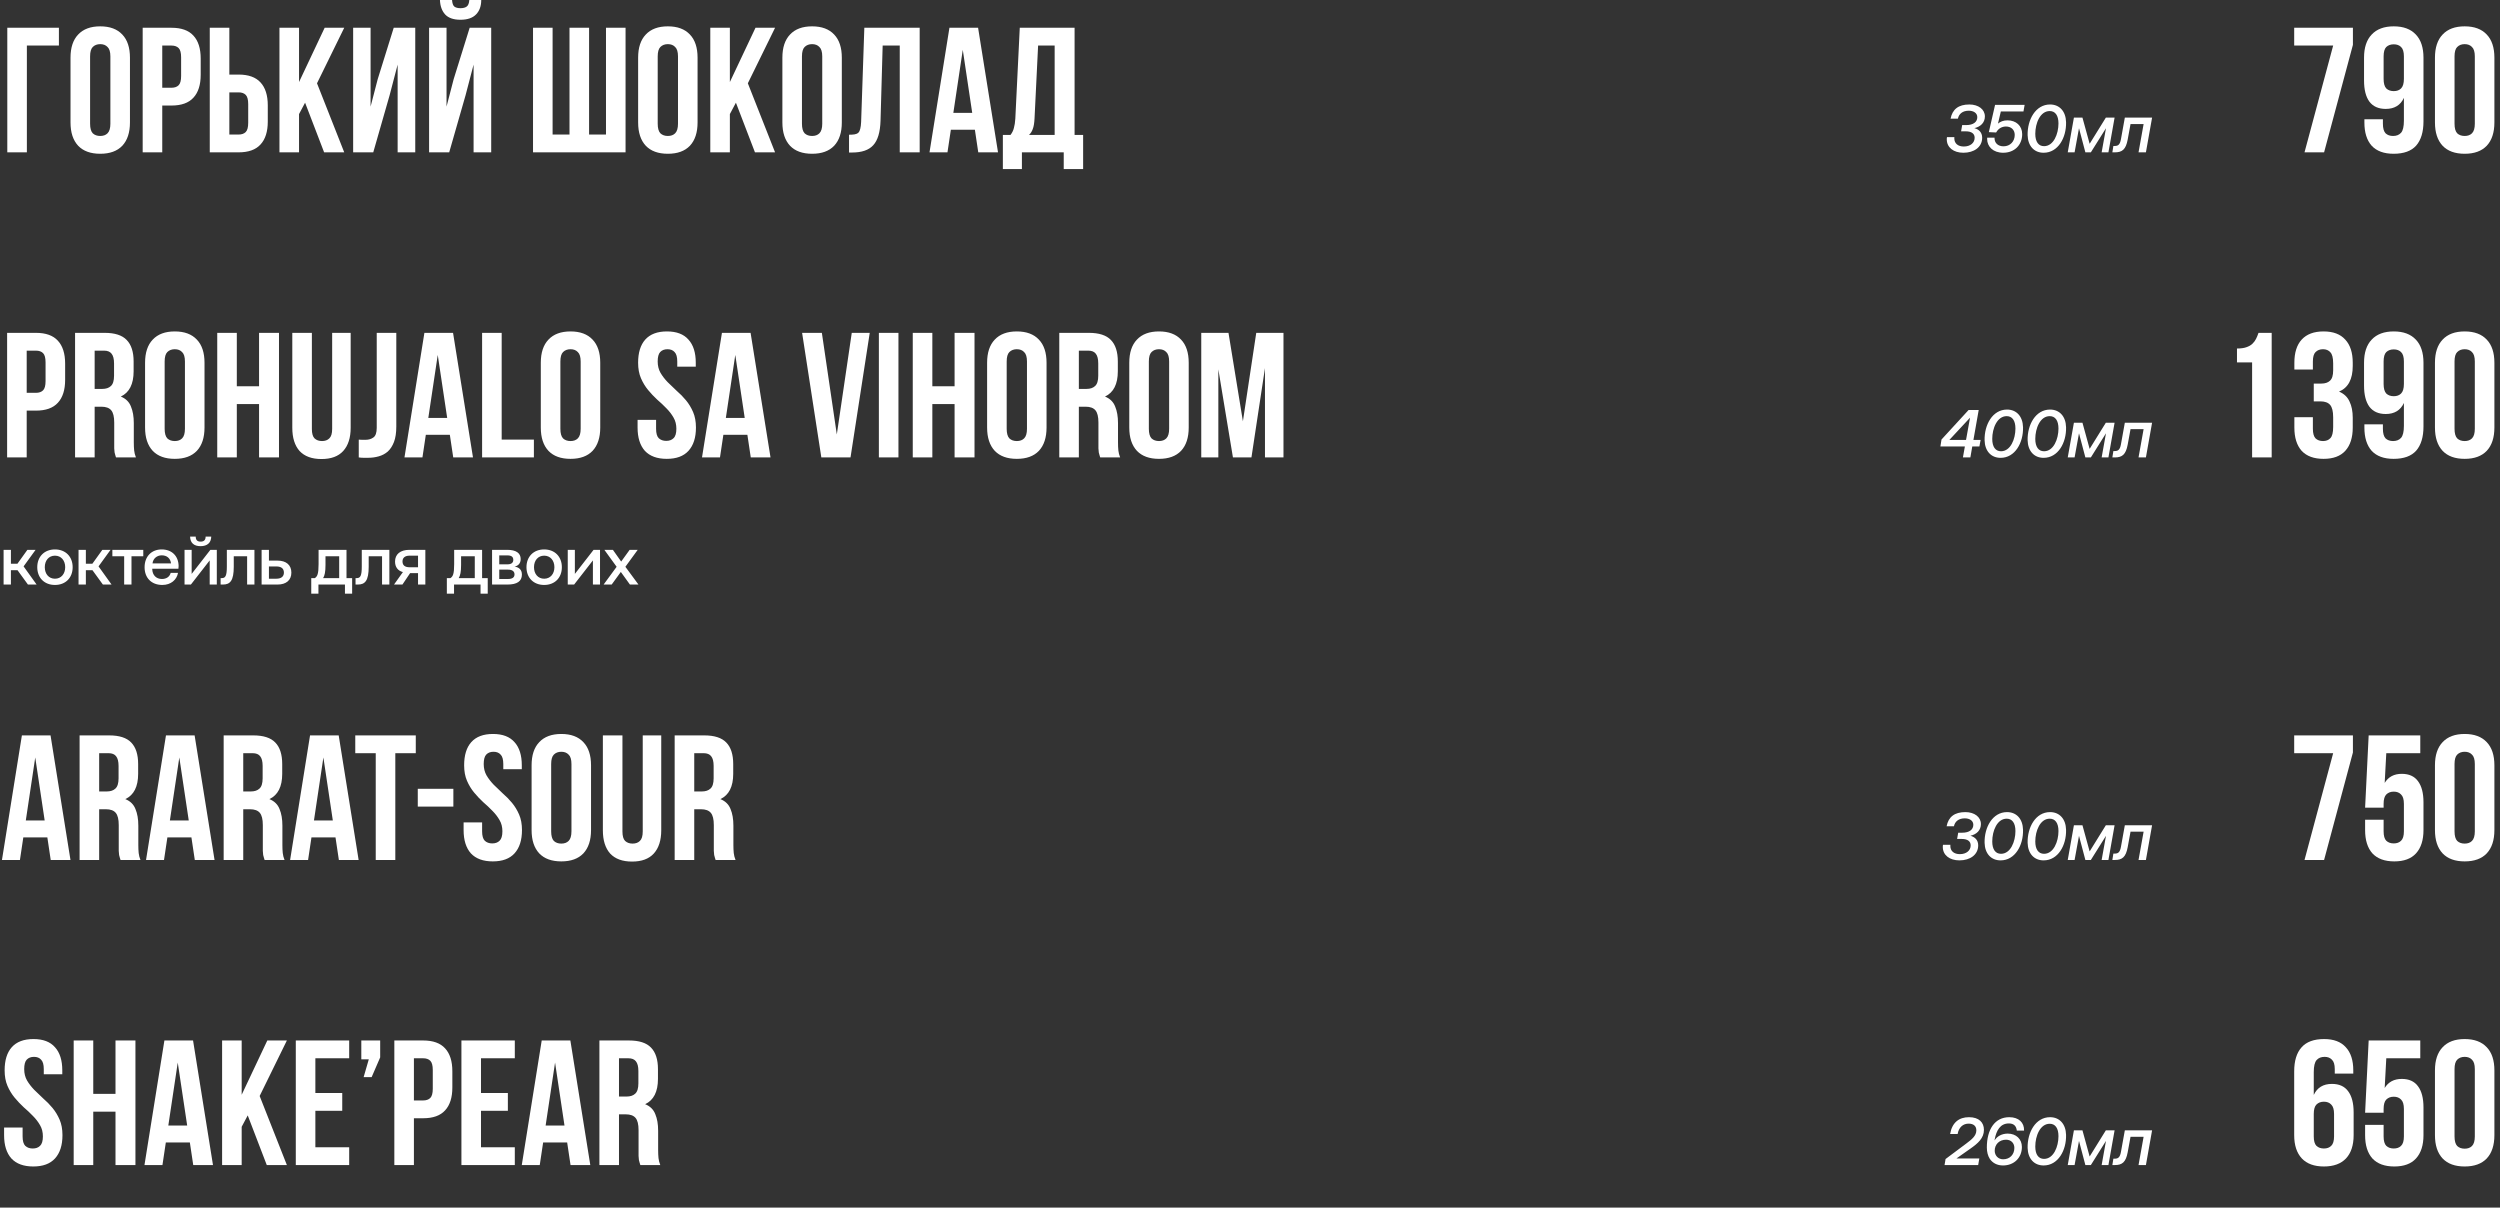
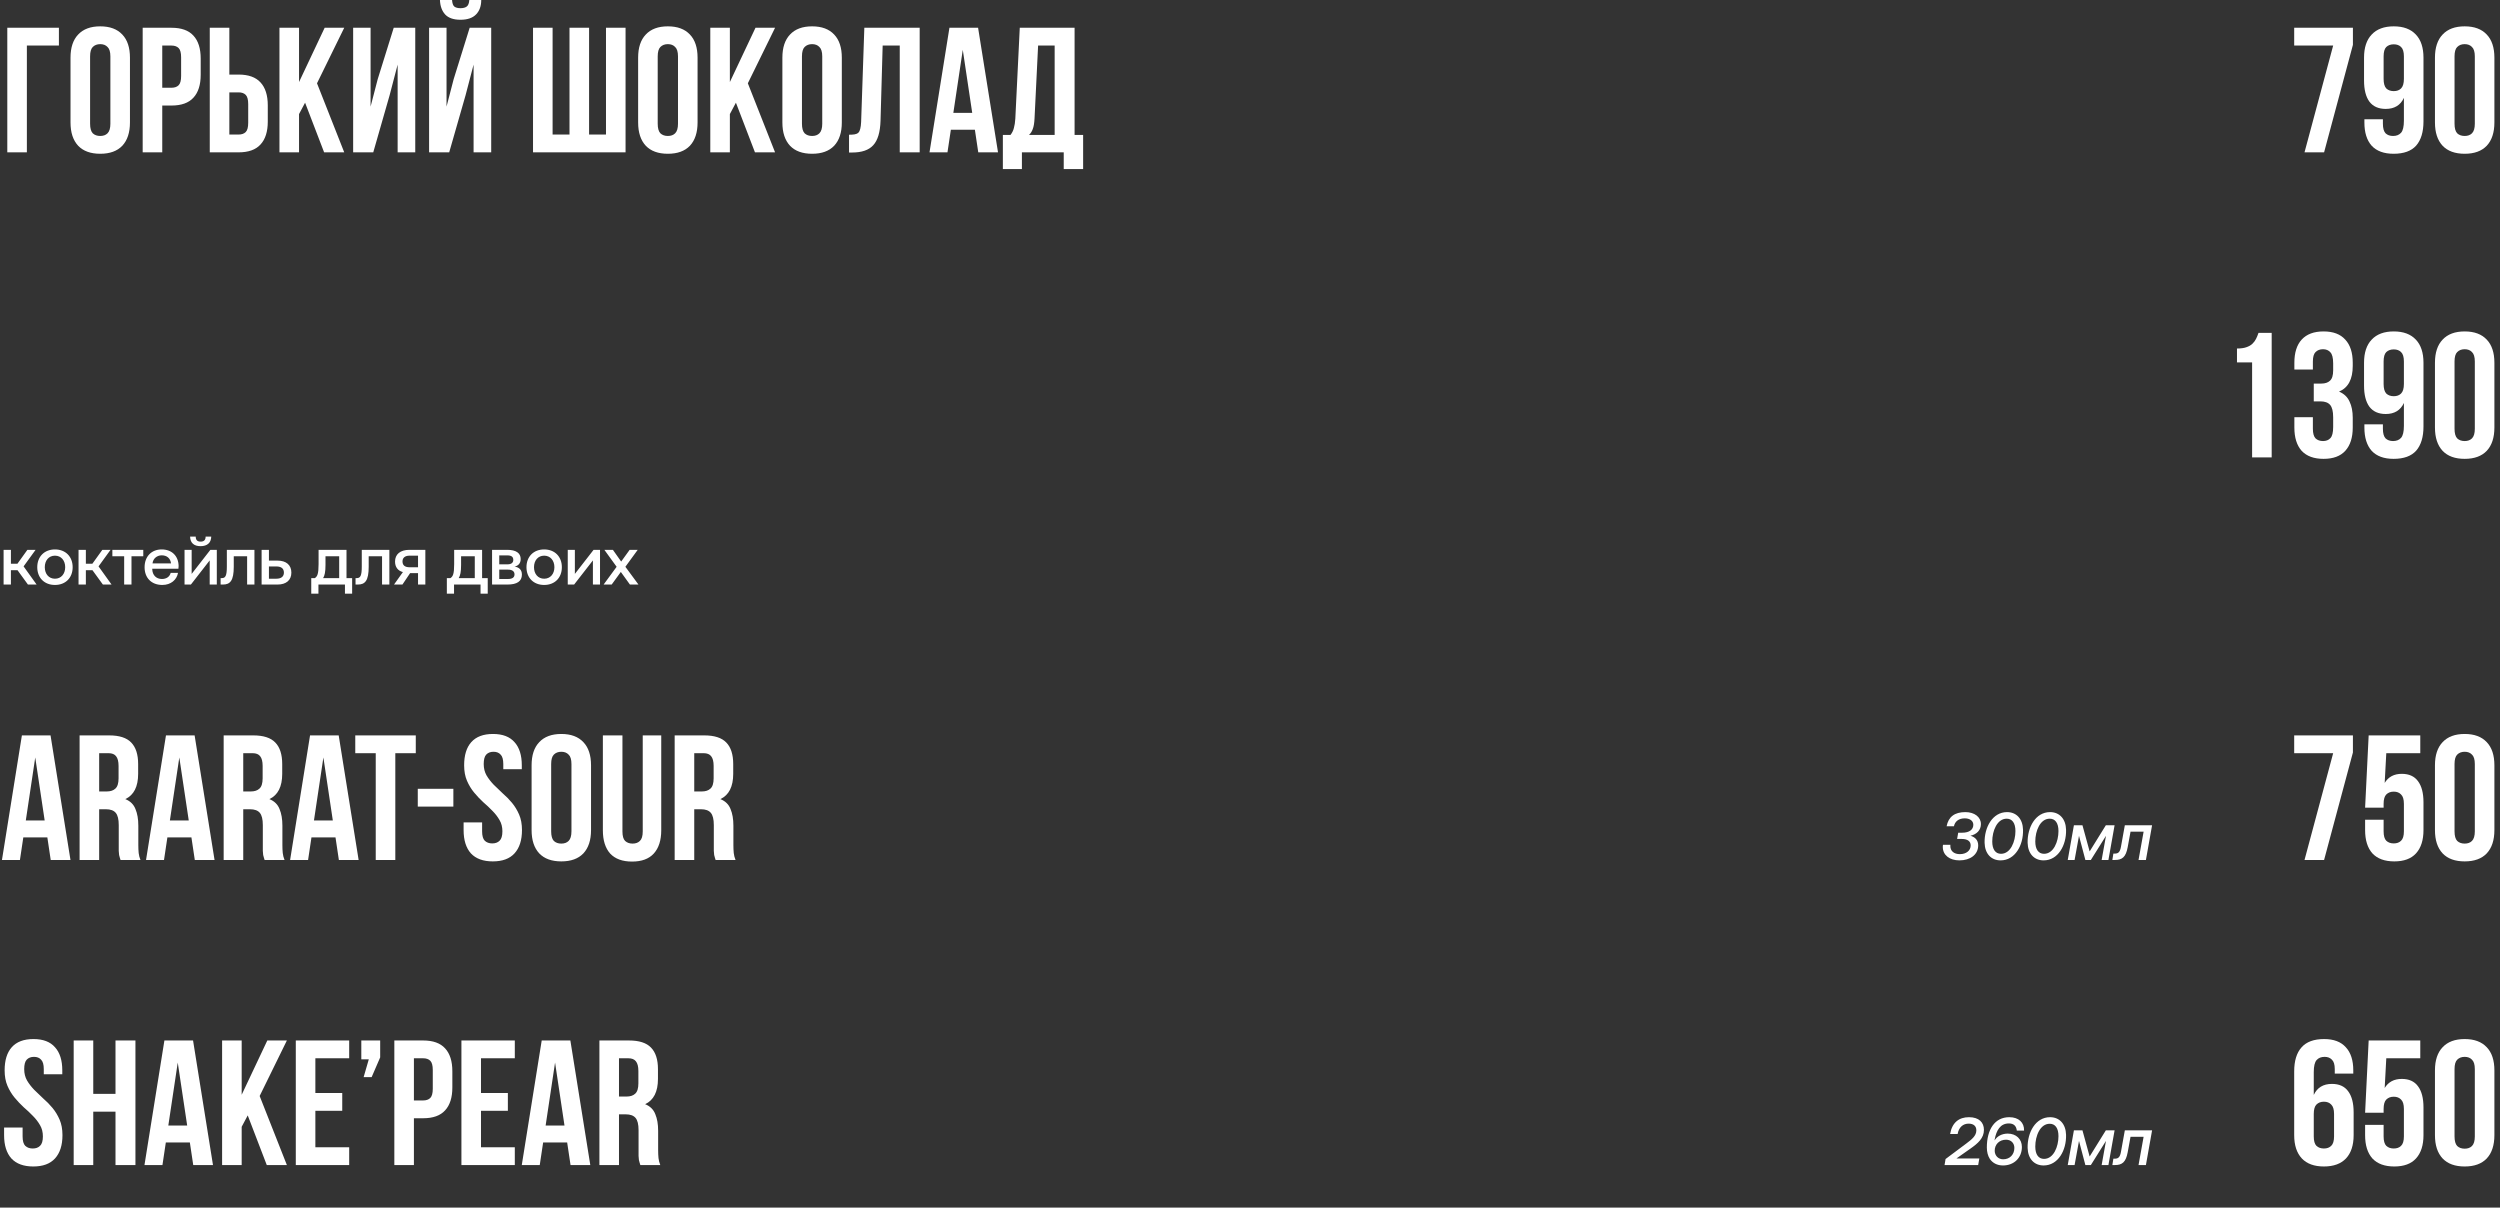
<svg xmlns="http://www.w3.org/2000/svg" width="590" height="285" viewBox="0 0 590 285" fill="none">
  <rect x="0" y="0" width="590" height="285" fill="#333333" stroke="none" />
-   <path d="M8.484 78.553C10.808 78.553 12.53 79.169 13.65 80.401C14.798 81.633 15.372 83.439 15.372 85.819V89.641C15.372 92.021 14.798 93.827 13.65 95.059C12.53 96.291 10.808 96.907 8.484 96.907H6.3V107.953H1.68V78.553H8.484ZM6.3 82.753V92.707H8.484C9.212 92.707 9.772 92.511 10.164 92.119C10.556 91.727 10.752 90.999 10.752 89.935V85.525C10.752 84.461 10.556 83.733 10.164 83.341C9.772 82.949 9.212 82.753 8.484 82.753H6.3ZM27.377 107.953C27.321 107.757 27.265 107.575 27.209 107.407C27.153 107.239 27.097 107.029 27.041 106.777C27.013 106.525 26.985 106.203 26.957 105.811C26.957 105.419 26.957 104.929 26.957 104.341V99.721C26.957 98.349 26.719 97.383 26.243 96.823C25.767 96.263 24.997 95.983 23.933 95.983H22.337V107.953H17.717V78.553H24.689C27.097 78.553 28.833 79.113 29.897 80.233C30.989 81.353 31.535 83.047 31.535 85.315V87.625C31.535 90.649 30.527 92.637 28.511 93.589C29.687 94.065 30.485 94.849 30.905 95.941C31.353 97.005 31.577 98.307 31.577 99.847V104.383C31.577 105.111 31.605 105.755 31.661 106.315C31.717 106.847 31.857 107.393 32.081 107.953H27.377ZM22.337 82.753V91.783H24.143C25.011 91.783 25.683 91.559 26.159 91.111C26.663 90.663 26.915 89.851 26.915 88.675V85.777C26.915 84.713 26.719 83.943 26.327 83.467C25.963 82.991 25.375 82.753 24.563 82.753H22.337ZM38.858 101.191C38.858 102.255 39.068 103.011 39.487 103.459C39.935 103.879 40.523 104.089 41.252 104.089C41.98 104.089 42.553 103.879 42.974 103.459C43.422 103.011 43.645 102.255 43.645 101.191V85.315C43.645 84.251 43.422 83.509 42.974 83.089C42.553 82.641 41.98 82.417 41.252 82.417C40.523 82.417 39.935 82.641 39.487 83.089C39.068 83.509 38.858 84.251 38.858 85.315V101.191ZM34.237 85.609C34.237 83.229 34.84 81.409 36.044 80.149C37.248 78.861 38.983 78.217 41.252 78.217C43.52 78.217 45.255 78.861 46.459 80.149C47.663 81.409 48.266 83.229 48.266 85.609V100.897C48.266 103.277 47.663 105.111 46.459 106.399C45.255 107.659 43.52 108.289 41.252 108.289C38.983 108.289 37.248 107.659 36.044 106.399C34.84 105.111 34.237 103.277 34.237 100.897V85.609ZM55.888 107.953H51.268V78.553H55.888V91.153H61.138V78.553H65.842V107.953H61.138V95.353H55.888V107.953ZM73.602 78.553V101.233C73.602 102.297 73.812 103.039 74.232 103.459C74.68 103.879 75.268 104.089 75.996 104.089C76.724 104.089 77.298 103.879 77.718 103.459C78.166 103.039 78.39 102.297 78.39 101.233V78.553H82.758V100.939C82.758 103.319 82.17 105.153 80.994 106.441C79.846 107.701 78.138 108.331 75.87 108.331C73.602 108.331 71.88 107.701 70.704 106.441C69.556 105.153 68.982 103.319 68.982 100.939V78.553H73.602ZM84.666 103.753C84.918 103.781 85.184 103.795 85.464 103.795C85.744 103.795 86.01 103.795 86.262 103.795C86.99 103.795 87.606 103.613 88.11 103.249C88.642 102.885 88.908 102.129 88.908 100.981V78.553H93.528V100.645C93.528 102.129 93.346 103.347 92.982 104.299C92.618 105.251 92.128 106.007 91.512 106.567C90.896 107.099 90.182 107.477 89.37 107.701C88.586 107.925 87.76 108.037 86.892 108.037C86.472 108.037 86.094 108.037 85.758 108.037C85.422 108.037 85.058 108.009 84.666 107.953V103.753ZM111.624 107.953H106.962L106.164 102.619H100.494L99.696 107.953H95.454L100.158 78.553H106.92L111.624 107.953ZM101.082 98.629H105.534L103.308 83.761L101.082 98.629ZM113.776 78.553H118.396V103.753H125.998V107.953H113.776V78.553ZM132.25 101.191C132.25 102.255 132.46 103.011 132.88 103.459C133.328 103.879 133.916 104.089 134.644 104.089C135.372 104.089 135.946 103.879 136.366 103.459C136.814 103.011 137.038 102.255 137.038 101.191V85.315C137.038 84.251 136.814 83.509 136.366 83.089C135.946 82.641 135.372 82.417 134.644 82.417C133.916 82.417 133.328 82.641 132.88 83.089C132.46 83.509 132.25 84.251 132.25 85.315V101.191ZM127.63 85.609C127.63 83.229 128.232 81.409 129.436 80.149C130.64 78.861 132.376 78.217 134.644 78.217C136.912 78.217 138.648 78.861 139.852 80.149C141.056 81.409 141.658 83.229 141.658 85.609V100.897C141.658 103.277 141.056 105.111 139.852 106.399C138.648 107.659 136.912 108.289 134.644 108.289C132.376 108.289 130.64 107.659 129.436 106.399C128.232 105.111 127.63 103.277 127.63 100.897V85.609ZM150.594 85.609C150.594 83.229 151.154 81.409 152.274 80.149C153.422 78.861 155.13 78.217 157.398 78.217C159.666 78.217 161.36 78.861 162.48 80.149C163.628 81.409 164.202 83.229 164.202 85.609V86.533H159.834V85.315C159.834 84.251 159.624 83.509 159.204 83.089C158.812 82.641 158.252 82.417 157.524 82.417C156.796 82.417 156.222 82.641 155.802 83.089C155.41 83.509 155.214 84.251 155.214 85.315C155.214 86.323 155.438 87.219 155.886 88.003C156.334 88.759 156.894 89.487 157.566 90.187C158.238 90.859 158.952 91.545 159.708 92.245C160.492 92.917 161.22 93.659 161.892 94.471C162.564 95.283 163.124 96.207 163.572 97.243C164.02 98.279 164.244 99.497 164.244 100.897C164.244 103.277 163.656 105.111 162.48 106.399C161.332 107.659 159.624 108.289 157.356 108.289C155.088 108.289 153.366 107.659 152.19 106.399C151.042 105.111 150.468 103.277 150.468 100.897V99.091H154.836V101.191C154.836 102.255 155.046 102.997 155.466 103.417C155.914 103.837 156.502 104.047 157.23 104.047C157.958 104.047 158.532 103.837 158.952 103.417C159.4 102.997 159.624 102.255 159.624 101.191C159.624 100.183 159.4 99.301 158.952 98.545C158.504 97.761 157.944 97.033 157.272 96.361C156.6 95.661 155.872 94.975 155.088 94.303C154.332 93.603 153.618 92.847 152.946 92.035C152.274 91.223 151.714 90.299 151.266 89.263C150.818 88.227 150.594 87.009 150.594 85.609ZM181.843 107.953H177.181L176.383 102.619H170.713L169.915 107.953H165.673L170.377 78.553H177.139L181.843 107.953ZM171.301 98.629H175.753L173.527 83.761L171.301 98.629ZM197.488 102.535L201.016 78.553H205.258L200.722 107.953H193.834L189.298 78.553H193.96L197.488 102.535ZM207.414 78.553H212.034V107.953H207.414V78.553ZM220.032 107.953H215.412V78.553H220.032V91.153H225.282V78.553H229.986V107.953H225.282V95.353H220.032V107.953ZM237.578 101.191C237.578 102.255 237.788 103.011 238.208 103.459C238.656 103.879 239.244 104.089 239.972 104.089C240.7 104.089 241.274 103.879 241.694 103.459C242.142 103.011 242.366 102.255 242.366 101.191V85.315C242.366 84.251 242.142 83.509 241.694 83.089C241.274 82.641 240.7 82.417 239.972 82.417C239.244 82.417 238.656 82.641 238.208 83.089C237.788 83.509 237.578 84.251 237.578 85.315V101.191ZM232.958 85.609C232.958 83.229 233.56 81.409 234.764 80.149C235.968 78.861 237.704 78.217 239.972 78.217C242.24 78.217 243.976 78.861 245.18 80.149C246.384 81.409 246.986 83.229 246.986 85.609V100.897C246.986 103.277 246.384 105.111 245.18 106.399C243.976 107.659 242.24 108.289 239.972 108.289C237.704 108.289 235.968 107.659 234.764 106.399C233.56 105.111 232.958 103.277 232.958 100.897V85.609ZM259.649 107.953C259.593 107.757 259.537 107.575 259.481 107.407C259.425 107.239 259.369 107.029 259.313 106.777C259.285 106.525 259.257 106.203 259.229 105.811C259.229 105.419 259.229 104.929 259.229 104.341V99.721C259.229 98.349 258.991 97.383 258.515 96.823C258.039 96.263 257.269 95.983 256.205 95.983H254.609V107.953H249.989V78.553H256.961C259.369 78.553 261.105 79.113 262.169 80.233C263.261 81.353 263.807 83.047 263.807 85.315V87.625C263.807 90.649 262.799 92.637 260.783 93.589C261.959 94.065 262.757 94.849 263.177 95.941C263.625 97.005 263.849 98.307 263.849 99.847V104.383C263.849 105.111 263.877 105.755 263.933 106.315C263.989 106.847 264.129 107.393 264.353 107.953H259.649ZM254.609 82.753V91.783H256.415C257.283 91.783 257.955 91.559 258.431 91.111C258.935 90.663 259.187 89.851 259.187 88.675V85.777C259.187 84.713 258.991 83.943 258.599 83.467C258.235 82.991 257.647 82.753 256.835 82.753H254.609ZM271.129 101.191C271.129 102.255 271.339 103.011 271.759 103.459C272.207 103.879 272.795 104.089 273.523 104.089C274.251 104.089 274.825 103.879 275.245 103.459C275.693 103.011 275.917 102.255 275.917 101.191V85.315C275.917 84.251 275.693 83.509 275.245 83.089C274.825 82.641 274.251 82.417 273.523 82.417C272.795 82.417 272.207 82.641 271.759 83.089C271.339 83.509 271.129 84.251 271.129 85.315V101.191ZM266.509 85.609C266.509 83.229 267.111 81.409 268.315 80.149C269.519 78.861 271.255 78.217 273.523 78.217C275.791 78.217 277.527 78.861 278.731 80.149C279.935 81.409 280.537 83.229 280.537 85.609V100.897C280.537 103.277 279.935 105.111 278.731 106.399C277.527 107.659 275.791 108.289 273.523 108.289C271.255 108.289 269.519 107.659 268.315 106.399C267.111 105.111 266.509 103.277 266.509 100.897V85.609ZM293.325 99.427L296.475 78.553H302.901V107.953H298.533V86.869L295.341 107.953H290.973L287.529 87.163V107.953H283.497V78.553H289.923L293.325 99.427Z" fill="white" />
  <path d="M527.927 82.249C528.823 82.249 529.551 82.151 530.111 81.955C530.699 81.759 531.175 81.493 531.539 81.157C531.903 80.821 532.197 80.429 532.421 79.981C532.645 79.533 532.841 79.057 533.009 78.553H536.117V107.953H531.497V85.525H527.927V82.249ZM550.627 85.777C550.627 84.461 550.403 83.579 549.955 83.131C549.535 82.655 548.961 82.417 548.233 82.417C547.505 82.417 546.917 82.641 546.469 83.089C546.049 83.509 545.839 84.251 545.839 85.315V87.205H541.471V85.609C541.471 83.229 542.045 81.409 543.193 80.149C544.369 78.861 546.091 78.217 548.359 78.217C550.627 78.217 552.335 78.861 553.483 80.149C554.659 81.409 555.247 83.229 555.247 85.609V86.365C555.247 89.501 554.169 91.517 552.013 92.413C553.189 92.917 554.015 93.701 554.491 94.765C554.995 95.801 555.247 97.075 555.247 98.587V100.897C555.247 103.277 554.659 105.111 553.483 106.399C552.335 107.659 550.627 108.289 548.359 108.289C546.091 108.289 544.369 107.659 543.193 106.399C542.045 105.111 541.471 103.277 541.471 100.897V98.461H545.839V101.191C545.839 102.255 546.049 103.011 546.469 103.459C546.917 103.879 547.505 104.089 548.233 104.089C548.961 104.089 549.535 103.865 549.955 103.417C550.403 102.969 550.627 102.087 550.627 100.771V98.461C550.627 97.089 550.389 96.123 549.913 95.563C549.437 95.003 548.667 94.723 547.603 94.723H546.049V90.523H547.855C548.723 90.523 549.395 90.299 549.871 89.851C550.375 89.403 550.627 88.591 550.627 87.415V85.777ZM571.941 100.645C571.941 103.137 571.367 105.041 570.219 106.357C569.071 107.645 567.293 108.289 564.885 108.289C562.617 108.289 560.895 107.659 559.719 106.399C558.571 105.111 557.997 103.277 557.997 100.897V100.141H562.365V101.191C562.365 102.255 562.575 103.011 562.995 103.459C563.443 103.879 564.031 104.089 564.759 104.089C565.571 104.089 566.201 103.837 566.649 103.333C567.097 102.829 567.321 101.877 567.321 100.477V95.101C566.509 96.837 565.081 97.705 563.037 97.705C561.329 97.705 560.041 97.131 559.173 95.983C558.333 94.835 557.913 93.169 557.913 90.985V85.609C557.913 83.229 558.515 81.409 559.719 80.149C560.923 78.861 562.659 78.217 564.927 78.217C567.195 78.217 568.931 78.861 570.135 80.149C571.339 81.409 571.941 83.229 571.941 85.609V100.645ZM564.927 93.505C565.655 93.505 566.229 93.295 566.649 92.875C567.097 92.427 567.321 91.671 567.321 90.607V85.315C567.321 84.251 567.097 83.509 566.649 83.089C566.229 82.669 565.655 82.459 564.927 82.459C564.199 82.459 563.611 82.669 563.163 83.089C562.743 83.509 562.533 84.251 562.533 85.315V90.607C562.533 91.671 562.743 92.427 563.163 92.875C563.611 93.295 564.199 93.505 564.927 93.505ZM579.27 101.191C579.27 102.255 579.48 103.011 579.9 103.459C580.348 103.879 580.936 104.089 581.664 104.089C582.392 104.089 582.966 103.879 583.386 103.459C583.834 103.011 584.058 102.255 584.058 101.191V85.315C584.058 84.251 583.834 83.509 583.386 83.089C582.966 82.641 582.392 82.417 581.664 82.417C580.936 82.417 580.348 82.641 579.9 83.089C579.48 83.509 579.27 84.251 579.27 85.315V101.191ZM574.65 85.609C574.65 83.229 575.252 81.409 576.456 80.149C577.66 78.861 579.396 78.217 581.664 78.217C583.932 78.217 585.668 78.861 586.872 80.149C588.076 81.409 588.678 83.229 588.678 85.609V100.897C588.678 103.277 588.076 105.111 586.872 106.399C585.668 107.659 583.932 108.289 581.664 108.289C579.396 108.289 577.66 107.659 576.456 106.399C575.252 105.111 574.65 103.277 574.65 100.897V85.609Z" fill="white" />
-   <path d="M457.936 105.361L458.192 103.729L464.592 96.753H466.976L465.728 103.825H467.424L467.136 105.361H465.456L465.008 107.953H463.248L463.712 105.361H457.936ZM464.928 98.577L460.048 103.825H463.984L464.928 98.577ZM472.139 108.049C469.899 108.049 468.427 106.449 468.363 103.905C468.283 100.257 470.235 96.657 473.659 96.657C475.899 96.657 477.371 98.273 477.435 100.817C477.531 104.497 475.547 108.049 472.139 108.049ZM472.235 106.497C474.491 106.497 475.642 103.617 475.642 101.137C475.642 99.233 474.875 98.209 473.579 98.209C471.323 98.209 470.171 101.073 470.171 103.585C470.171 105.473 470.939 106.497 472.235 106.497ZM482.295 108.049C480.055 108.049 478.583 106.449 478.519 103.905C478.439 100.257 480.391 96.657 483.815 96.657C486.055 96.657 487.527 98.273 487.591 100.817C487.687 104.497 485.703 108.049 482.295 108.049ZM482.391 106.497C484.647 106.497 485.799 103.617 485.799 101.137C485.799 99.233 485.031 98.209 483.735 98.209C481.479 98.209 480.327 101.073 480.327 103.585C480.327 105.473 481.095 106.497 482.391 106.497ZM489.603 107.953H487.987L489.443 99.761H491.459L493.155 105.937L496.979 99.761H499.043L497.587 107.953H495.987L497.011 102.257L493.443 107.953H492.147L490.643 102.257L489.603 107.953ZM499.108 107.953H498.516L498.756 106.449H499.06C499.86 106.449 500.308 106.177 500.548 104.833L501.46 99.761H507.892L506.436 107.953H504.692L505.892 101.281H502.804L502.132 104.945C501.7 107.281 500.836 107.953 499.108 107.953Z" fill="white" />
  <path d="M2.576 137.953H0.848V129.761H2.576V133.041H4.112L6.464 129.761H8.4L5.568 133.665L8.64 137.953H6.592L4.128 134.561H2.576V137.953ZM12.97 138.049C10.474 138.049 8.794 136.369 8.794 133.857C8.794 131.361 10.474 129.665 12.97 129.665C15.466 129.665 17.146 131.361 17.146 133.857C17.146 136.369 15.466 138.049 12.97 138.049ZM12.97 136.577C14.426 136.577 15.386 135.441 15.386 133.857C15.386 132.273 14.426 131.137 12.97 131.137C11.514 131.137 10.57 132.273 10.57 133.857C10.57 135.441 11.514 136.577 12.97 136.577ZM20.264 137.953H18.535V129.761H20.264V133.041H21.799L24.151 129.761H26.087L23.256 133.665L26.328 137.953H24.279L21.816 134.561H20.264V137.953ZM31.031 137.953H29.303V131.281H26.519V129.761H33.815V131.281H31.031V137.953ZM38.314 138.049C35.738 138.049 34.122 136.385 34.122 133.873C34.122 131.345 35.738 129.665 38.154 129.665C40.522 129.665 42.106 131.169 42.154 133.569C42.154 133.777 42.138 134.001 42.106 134.225H35.93V134.337C35.978 135.729 36.858 136.641 38.218 136.641C39.274 136.641 40.042 136.113 40.282 135.201H42.01C41.722 136.817 40.346 138.049 38.314 138.049ZM35.994 132.961H40.362C40.218 131.745 39.37 131.057 38.17 131.057C37.066 131.057 36.122 131.793 35.994 132.961ZM47.327 128.897C45.759 128.897 44.895 128.113 44.863 126.641H46.191C46.191 127.377 46.511 127.825 47.343 127.825C48.191 127.825 48.527 127.377 48.527 126.641H49.855C49.823 128.113 48.895 128.897 47.327 128.897ZM45.055 137.953H43.551V129.761H45.231V135.441L49.647 129.761H51.167V137.953H49.487V132.257L45.055 137.953ZM52.624 137.953H52.064V136.433H52.352C53.2 136.433 53.536 135.905 53.536 133.697V129.761H60.048V137.953H58.32V131.281H55.168V133.761C55.168 137.009 54.336 137.953 52.624 137.953ZM65.499 137.953H61.739V129.761H63.467V132.305H65.499C67.563 132.305 68.763 133.361 68.763 135.137C68.763 136.897 67.563 137.953 65.499 137.953ZM63.467 133.681V136.577H65.211C66.379 136.577 67.003 136.049 67.003 135.137C67.003 134.177 66.379 133.681 65.211 133.681H63.467ZM81.776 129.761V136.433H83.104V140.113H81.408V137.953H75.152V140.113H73.456V136.433H74.304C74.88 136.049 75.184 135.489 75.184 133.137V129.761H81.776ZM76.256 136.433H80.048V131.281H76.816V133.329C76.816 134.961 76.624 135.841 76.256 136.433ZM84.467 137.953H83.907V136.433H84.195C85.043 136.433 85.379 135.905 85.379 133.697V129.761H91.891V137.953H90.163V131.281H87.011V133.761C87.011 137.009 86.179 137.953 84.467 137.953ZM96.622 129.761H100.382V137.953H98.654V135.265H96.782L94.974 137.953H92.99L95.086 135.009C93.886 134.705 93.23 133.809 93.23 132.529C93.23 130.817 94.446 129.761 96.622 129.761ZM96.654 133.873H98.654V131.137H96.654C95.582 131.137 94.99 131.633 94.99 132.497C94.99 133.425 95.582 133.873 96.654 133.873ZM113.776 129.761V136.433H115.104V140.113H113.408V137.953H107.152V140.113H105.456V136.433H106.304C106.88 136.049 107.184 135.489 107.184 133.137V129.761H113.776ZM108.256 136.433H112.048V131.281H108.816V133.329C108.816 134.961 108.624 135.841 108.256 136.433ZM119.761 137.953H116.129V129.761H119.697C121.825 129.761 122.881 130.545 122.881 131.937C122.881 133.025 122.209 133.553 121.441 133.713C122.481 133.873 123.169 134.449 123.169 135.601C123.169 137.185 122.017 137.953 119.761 137.953ZM117.825 131.073V133.185H119.745C120.705 133.185 121.137 132.785 121.137 132.129C121.137 131.425 120.705 131.073 119.745 131.073H117.825ZM117.825 134.433V136.641H119.905C120.881 136.641 121.425 136.289 121.425 135.553C121.425 134.833 120.881 134.433 119.905 134.433H117.825ZM128.423 138.049C125.927 138.049 124.247 136.369 124.247 133.857C124.247 131.361 125.927 129.665 128.423 129.665C130.919 129.665 132.599 131.361 132.599 133.857C132.599 136.369 130.919 138.049 128.423 138.049ZM128.423 136.577C129.879 136.577 130.839 135.441 130.839 133.857C130.839 132.273 129.879 131.137 128.423 131.137C126.967 131.137 126.023 132.273 126.023 133.857C126.023 135.441 126.967 136.577 128.423 136.577ZM135.493 137.953H133.989V129.761H135.669V135.441L140.085 129.761H141.605V137.953H139.925V132.257L135.493 137.953ZM142.453 137.953L145.525 133.761L142.629 129.761H144.645L146.597 132.529L148.597 129.761H150.501L147.589 133.761L150.677 137.953H148.661L146.517 134.977L144.357 137.953H142.453Z" fill="white" />
  <path d="M1.722 35.953V6.553H13.902V10.753H6.342V35.953H1.722ZM21.262 29.191C21.262 30.255 21.472 31.011 21.892 31.459C22.34 31.879 22.928 32.089 23.656 32.089C24.384 32.089 24.958 31.879 25.378 31.459C25.826 31.011 26.05 30.255 26.05 29.191V13.315C26.05 12.251 25.826 11.509 25.378 11.089C24.958 10.641 24.384 10.417 23.656 10.417C22.928 10.417 22.34 10.641 21.892 11.089C21.472 11.509 21.262 12.251 21.262 13.315V29.191ZM16.642 13.609C16.642 11.229 17.244 9.409 18.448 8.149C19.652 6.861 21.388 6.217 23.656 6.217C25.924 6.217 27.66 6.861 28.864 8.149C30.068 9.409 30.67 11.229 30.67 13.609V28.897C30.67 31.277 30.068 33.111 28.864 34.399C27.66 35.659 25.924 36.289 23.656 36.289C21.388 36.289 19.652 35.659 18.448 34.399C17.244 33.111 16.642 31.277 16.642 28.897V13.609ZM40.476 6.553C42.8 6.553 44.522 7.169 45.642 8.401C46.79 9.633 47.364 11.439 47.364 13.819V17.641C47.364 20.021 46.79 21.827 45.642 23.059C44.522 24.291 42.8 24.907 40.476 24.907H38.292V35.953H33.672V6.553H40.476ZM38.292 10.753V20.707H40.476C41.204 20.707 41.764 20.511 42.156 20.119C42.548 19.727 42.744 18.999 42.744 17.935V13.525C42.744 12.461 42.548 11.733 42.156 11.341C41.764 10.949 41.204 10.753 40.476 10.753H38.292ZM49.504 35.953V6.553H54.124V17.599H56.308C58.632 17.599 60.354 18.215 61.474 19.447C62.622 20.679 63.196 22.485 63.196 24.865V28.687C63.196 31.067 62.622 32.873 61.474 34.105C60.354 35.337 58.632 35.953 56.308 35.953H49.504ZM56.308 31.753C57.036 31.753 57.596 31.557 57.988 31.165C58.38 30.773 58.576 30.045 58.576 28.981V24.571C58.576 23.507 58.38 22.779 57.988 22.387C57.596 21.995 57.036 21.799 56.308 21.799H54.124V31.753H56.308ZM71.999 24.235L70.572 26.923V35.953H65.951V6.553H70.572V19.363L76.62 6.553H81.24L74.814 19.657L81.24 35.953H76.493L71.999 24.235ZM88.088 35.953H83.342V6.553H87.458V25.159L89.138 18.691L92.918 6.553H98V35.953H93.842V15.247L91.952 22.471L88.088 35.953ZM106.012 35.953H101.266V6.553H105.382V25.159L107.062 18.691L110.842 6.553H115.924V35.953H111.766V15.247L109.876 22.471L106.012 35.953ZM113.572 0.001C113.572 1.429 113.166 2.563 112.354 3.403C111.542 4.243 110.31 4.663 108.658 4.663C107.034 4.663 105.83 4.243 105.046 3.403C104.29 2.563 103.884 1.429 103.828 0.001H106.684C106.74 0.785 106.922 1.303 107.23 1.555C107.566 1.807 108.042 1.933 108.658 1.933C109.302 1.933 109.792 1.807 110.128 1.555C110.492 1.303 110.702 0.785 110.758 0.001H113.572ZM125.793 35.953V6.553H130.413V31.753H134.403V6.553H139.023V31.753H143.013V6.553H147.633V35.953H125.793ZM155.219 29.191C155.219 30.255 155.429 31.011 155.849 31.459C156.297 31.879 156.885 32.089 157.613 32.089C158.341 32.089 158.915 31.879 159.335 31.459C159.783 31.011 160.007 30.255 160.007 29.191V13.315C160.007 12.251 159.783 11.509 159.335 11.089C158.915 10.641 158.341 10.417 157.613 10.417C156.885 10.417 156.297 10.641 155.849 11.089C155.429 11.509 155.219 12.251 155.219 13.315V29.191ZM150.599 13.609C150.599 11.229 151.201 9.409 152.405 8.149C153.609 6.861 155.345 6.217 157.613 6.217C159.881 6.217 161.617 6.861 162.821 8.149C164.025 9.409 164.627 11.229 164.627 13.609V28.897C164.627 31.277 164.025 33.111 162.821 34.399C161.617 35.659 159.881 36.289 157.613 36.289C155.345 36.289 153.609 35.659 152.405 34.399C151.201 33.111 150.599 31.277 150.599 28.897V13.609ZM173.677 24.235L172.249 26.923V35.953H167.629V6.553H172.249V19.363L178.297 6.553H182.917L176.491 19.657L182.917 35.953H178.171L173.677 24.235ZM189.262 29.191C189.262 30.255 189.472 31.011 189.892 31.459C190.34 31.879 190.928 32.089 191.656 32.089C192.384 32.089 192.958 31.879 193.378 31.459C193.826 31.011 194.05 30.255 194.05 29.191V13.315C194.05 12.251 193.826 11.509 193.378 11.089C192.958 10.641 192.384 10.417 191.656 10.417C190.928 10.417 190.34 10.641 189.892 11.089C189.472 11.509 189.262 12.251 189.262 13.315V29.191ZM184.642 13.609C184.642 11.229 185.244 9.409 186.448 8.149C187.652 6.861 189.388 6.217 191.656 6.217C193.924 6.217 195.66 6.861 196.864 8.149C198.068 9.409 198.67 11.229 198.67 13.609V28.897C198.67 31.277 198.068 33.111 196.864 34.399C195.66 35.659 193.924 36.289 191.656 36.289C189.388 36.289 187.652 35.659 186.448 34.399C185.244 33.111 184.642 31.277 184.642 28.897V13.609ZM200.37 31.795C200.902 31.795 201.336 31.767 201.672 31.711C202.036 31.655 202.33 31.529 202.554 31.333C202.778 31.109 202.932 30.801 203.016 30.409C203.128 29.989 203.198 29.443 203.226 28.771L203.982 6.553H217.044V35.953H212.34V10.753H208.308L207.804 28.519C207.72 31.207 207.146 33.125 206.082 34.273C205.046 35.421 203.38 35.995 201.084 35.995H200.37V31.795ZM235.532 35.953H230.87L230.072 30.619H224.402L223.604 35.953H219.362L224.066 6.553H230.828L235.532 35.953ZM224.99 26.629H229.442L227.216 11.761L224.99 26.629ZM251.04 39.901V35.953H241.17V39.901H236.676V31.837H238.482C238.874 31.333 239.14 30.787 239.28 30.199C239.448 29.611 239.56 28.883 239.616 28.015L240.666 6.553H253.602V31.837H255.618V39.901H251.04ZM244.152 27.931C244.096 29.051 243.956 29.891 243.732 30.451C243.536 31.011 243.242 31.473 242.85 31.837H248.898V10.753H244.992L244.152 27.931Z" fill="white" />
  <path d="M555.289 6.553V10.585L548.485 35.953H543.865L550.627 10.753H541.429V6.553H555.289ZM571.941 28.645C571.941 31.137 571.367 33.041 570.219 34.357C569.071 35.645 567.293 36.289 564.885 36.289C562.617 36.289 560.895 35.659 559.719 34.399C558.571 33.111 557.997 31.277 557.997 28.897V28.141H562.365V29.191C562.365 30.255 562.575 31.011 562.995 31.459C563.443 31.879 564.031 32.089 564.759 32.089C565.571 32.089 566.201 31.837 566.649 31.333C567.097 30.829 567.321 29.877 567.321 28.477V23.101C566.509 24.837 565.081 25.705 563.037 25.705C561.329 25.705 560.041 25.131 559.173 23.983C558.333 22.835 557.913 21.169 557.913 18.985V13.609C557.913 11.229 558.515 9.409 559.719 8.149C560.923 6.861 562.659 6.217 564.927 6.217C567.195 6.217 568.931 6.861 570.135 8.149C571.339 9.409 571.941 11.229 571.941 13.609V28.645ZM564.927 21.505C565.655 21.505 566.229 21.295 566.649 20.875C567.097 20.427 567.321 19.671 567.321 18.607V13.315C567.321 12.251 567.097 11.509 566.649 11.089C566.229 10.669 565.655 10.459 564.927 10.459C564.199 10.459 563.611 10.669 563.163 11.089C562.743 11.509 562.533 12.251 562.533 13.315V18.607C562.533 19.671 562.743 20.427 563.163 20.875C563.611 21.295 564.199 21.505 564.927 21.505ZM579.27 29.191C579.27 30.255 579.48 31.011 579.9 31.459C580.348 31.879 580.936 32.089 581.664 32.089C582.392 32.089 582.966 31.879 583.386 31.459C583.834 31.011 584.058 30.255 584.058 29.191V13.315C584.058 12.251 583.834 11.509 583.386 11.089C582.966 10.641 582.392 10.417 581.664 10.417C580.936 10.417 580.348 10.641 579.9 11.089C579.48 11.509 579.27 12.251 579.27 13.315V29.191ZM574.65 13.609C574.65 11.229 575.252 9.409 576.456 8.149C577.66 6.861 579.396 6.217 581.664 6.217C583.932 6.217 585.668 6.861 586.872 8.149C588.076 9.409 588.678 11.229 588.678 13.609V28.897C588.678 31.277 588.076 33.111 586.872 34.399C585.668 35.659 583.932 36.289 581.664 36.289C579.396 36.289 577.66 35.659 576.456 34.399C575.252 33.111 574.65 31.277 574.65 28.897V13.609Z" fill="white" />
-   <path d="M463.361 36.049C461.057 36.049 459.441 34.817 459.441 32.897C459.441 32.673 459.441 32.545 459.489 32.369H461.233C461.217 32.481 461.217 32.561 461.217 32.641C461.217 33.889 462.129 34.577 463.457 34.577C465.025 34.577 466.017 33.697 466.017 32.513C466.017 31.585 465.345 30.993 463.905 30.993H462.817L463.073 29.521H464.001C465.729 29.521 466.641 28.769 466.641 27.649C466.641 26.657 465.729 26.129 464.625 26.129C463.185 26.129 462.305 26.865 462.065 28.001H460.337C460.769 25.793 462.193 24.657 464.769 24.657C466.897 24.657 468.433 25.809 468.433 27.473C468.433 28.945 467.425 29.905 465.953 30.241C466.929 30.497 467.793 31.185 467.793 32.497C467.793 34.737 465.857 36.049 463.361 36.049ZM477.812 24.753L477.54 26.305H472.196L471.524 29.169C472.084 28.705 472.788 28.401 473.78 28.401C475.764 28.401 477.236 29.665 477.236 31.665C477.236 34.257 475.38 36.049 472.756 36.049C470.372 36.049 468.964 34.593 468.964 32.801C468.964 32.689 468.964 32.577 468.98 32.497H470.708V32.593C470.708 33.777 471.556 34.529 472.836 34.529C474.42 34.529 475.476 33.345 475.476 31.841C475.476 30.609 474.612 29.857 473.412 29.857C472.452 29.857 471.604 30.321 471.092 31.265L469.364 31.185L470.836 24.753H477.812ZM482.295 36.049C480.055 36.049 478.583 34.449 478.519 31.905C478.439 28.257 480.391 24.657 483.815 24.657C486.055 24.657 487.527 26.273 487.591 28.817C487.687 32.497 485.703 36.049 482.295 36.049ZM482.391 34.497C484.647 34.497 485.799 31.617 485.799 29.137C485.799 27.233 485.031 26.209 483.735 26.209C481.479 26.209 480.327 29.073 480.327 31.585C480.327 33.473 481.095 34.497 482.391 34.497ZM489.603 35.953H487.987L489.443 27.761H491.459L493.155 33.937L496.979 27.761H499.043L497.587 35.953H495.987L497.011 30.257L493.443 35.953H492.147L490.643 30.257L489.603 35.953ZM499.108 35.953H498.516L498.756 34.449H499.06C499.86 34.449 500.308 34.177 500.548 32.833L501.46 27.761H507.892L506.436 35.953H504.692L505.892 29.281H502.804L502.132 32.945C501.7 35.281 500.836 35.953 499.108 35.953Z" fill="white" />
  <path d="M1.092 252.609C1.092 250.229 1.652 248.409 2.772 247.149C3.92 245.861 5.628 245.217 7.896 245.217C10.164 245.217 11.858 245.861 12.978 247.149C14.126 248.409 14.7 250.229 14.7 252.609V253.533H10.332V252.315C10.332 251.251 10.122 250.509 9.702 250.089C9.31 249.641 8.75 249.417 8.022 249.417C7.294 249.417 6.72 249.641 6.3 250.089C5.908 250.509 5.712 251.251 5.712 252.315C5.712 253.323 5.936 254.219 6.384 255.003C6.832 255.759 7.392 256.487 8.064 257.187C8.736 257.859 9.45 258.545 10.206 259.245C10.99 259.917 11.718 260.659 12.39 261.471C13.062 262.283 13.622 263.207 14.07 264.243C14.518 265.279 14.742 266.497 14.742 267.897C14.742 270.277 14.154 272.111 12.978 273.399C11.83 274.659 10.122 275.289 7.854 275.289C5.586 275.289 3.864 274.659 2.688 273.399C1.54 272.111 0.966 270.277 0.966 267.897V266.091H5.334V268.191C5.334 269.255 5.544 269.997 5.964 270.417C6.412 270.837 7 271.047 7.728 271.047C8.456 271.047 9.03 270.837 9.45 270.417C9.898 269.997 10.122 269.255 10.122 268.191C10.122 267.183 9.898 266.301 9.45 265.545C9.002 264.761 8.442 264.033 7.77 263.361C7.098 262.661 6.37 261.975 5.586 261.303C4.83 260.603 4.116 259.847 3.444 259.035C2.772 258.223 2.212 257.299 1.764 256.263C1.316 255.227 1.092 254.009 1.092 252.609ZM22.009 274.953H17.389V245.553H22.009V258.153H27.259V245.553H31.963V274.953H27.259V262.353H22.009V274.953ZM50.265 274.953H45.603L44.805 269.619H39.135L38.337 274.953H34.095L38.799 245.553H45.561L50.265 274.953ZM39.723 265.629H44.175L41.949 250.761L39.723 265.629ZM58.464 263.235L57.036 265.923V274.953H52.416V245.553H57.036V258.363L63.084 245.553H67.704L61.278 258.657L67.704 274.953H62.958L58.464 263.235ZM74.427 257.943H80.769V262.143H74.427V270.753H82.407V274.953H69.807V245.553H82.407V249.753H74.427V257.943ZM85.27 250.005V245.553H89.722V249.543L87.706 254.205H85.816L87.034 250.005H85.27ZM99.867 245.553C102.191 245.553 103.913 246.169 105.033 247.401C106.181 248.633 106.755 250.439 106.755 252.819V256.641C106.755 259.021 106.181 260.827 105.033 262.059C103.913 263.291 102.191 263.907 99.867 263.907H97.683V274.953H93.063V245.553H99.867ZM97.683 249.753V259.707H99.867C100.595 259.707 101.155 259.511 101.547 259.119C101.939 258.727 102.135 257.999 102.135 256.935V252.525C102.135 251.461 101.939 250.733 101.547 250.341C101.155 249.949 100.595 249.753 99.867 249.753H97.683ZM113.515 257.943H119.857V262.143H113.515V270.753H121.495V274.953H108.895V245.553H121.495V249.753H113.515V257.943ZM139.31 274.953H134.648L133.85 269.619H128.18L127.382 274.953H123.14L127.844 245.553H134.606L139.31 274.953ZM128.768 265.629H133.22L130.994 250.761L128.768 265.629ZM151.121 274.953C151.065 274.757 151.009 274.575 150.953 274.407C150.897 274.239 150.841 274.029 150.785 273.777C150.757 273.525 150.729 273.203 150.701 272.811C150.701 272.419 150.701 271.929 150.701 271.341V266.721C150.701 265.349 150.463 264.383 149.987 263.823C149.511 263.263 148.741 262.983 147.677 262.983H146.081V274.953H141.461V245.553H148.433C150.841 245.553 152.577 246.113 153.641 247.233C154.733 248.353 155.279 250.047 155.279 252.315V254.625C155.279 257.649 154.271 259.637 152.255 260.589C153.431 261.065 154.229 261.849 154.649 262.941C155.097 264.005 155.321 265.307 155.321 266.847V271.383C155.321 272.111 155.349 272.755 155.405 273.315C155.461 273.847 155.601 274.393 155.825 274.953H151.121ZM146.081 249.753V258.783H147.887C148.755 258.783 149.427 258.559 149.903 258.111C150.407 257.663 150.659 256.851 150.659 255.675V252.777C150.659 251.713 150.463 250.943 150.071 250.467C149.707 249.991 149.119 249.753 148.307 249.753H146.081Z" fill="white" />
  <path d="M541.429 252.861C541.429 250.369 542.003 248.479 543.151 247.191C544.299 245.875 546.077 245.217 548.485 245.217C550.753 245.217 552.461 245.861 553.609 247.149C554.785 248.409 555.373 250.229 555.373 252.609V253.365H551.005V252.315C551.005 251.251 550.781 250.509 550.333 250.089C549.913 249.641 549.339 249.417 548.611 249.417C547.799 249.417 547.169 249.669 546.721 250.173C546.273 250.677 546.049 251.629 546.049 253.029V258.405C546.861 256.669 548.289 255.801 550.333 255.801C552.041 255.801 553.315 256.375 554.155 257.523C555.023 258.671 555.457 260.337 555.457 262.521V267.897C555.457 270.277 554.855 272.111 553.651 273.399C552.447 274.659 550.711 275.289 548.443 275.289C546.175 275.289 544.439 274.659 543.235 273.399C542.031 272.111 541.429 270.277 541.429 267.897V252.861ZM548.443 260.001C547.715 260.001 547.127 260.225 546.679 260.673C546.259 261.093 546.049 261.835 546.049 262.899V268.191C546.049 269.255 546.259 269.997 546.679 270.417C547.127 270.837 547.715 271.047 548.443 271.047C549.171 271.047 549.745 270.837 550.165 270.417C550.613 269.997 550.837 269.255 550.837 268.191V262.899C550.837 261.835 550.613 261.093 550.165 260.673C549.745 260.225 549.171 260.001 548.443 260.001ZM562.533 265.461V268.191C562.533 269.255 562.743 269.997 563.163 270.417C563.611 270.837 564.199 271.047 564.927 271.047C565.655 271.047 566.229 270.837 566.649 270.417C567.097 269.997 567.321 269.255 567.321 268.191V261.723C567.321 260.659 567.097 259.917 566.649 259.497C566.229 259.049 565.655 258.825 564.927 258.825C564.199 258.825 563.611 259.049 563.163 259.497C562.743 259.917 562.533 260.659 562.533 261.723V262.605H558.165L559.005 245.553H571.185V249.753H563.163L562.785 256.767C563.653 255.339 564.997 254.625 566.817 254.625C568.525 254.625 569.799 255.199 570.639 256.347C571.507 257.495 571.941 259.161 571.941 261.345V267.897C571.941 270.277 571.353 272.111 570.177 273.399C569.029 274.659 567.321 275.289 565.053 275.289C562.785 275.289 561.063 274.659 559.887 273.399C558.739 272.111 558.165 270.277 558.165 267.897V265.461H562.533ZM579.27 268.191C579.27 269.255 579.48 270.011 579.9 270.459C580.348 270.879 580.936 271.089 581.664 271.089C582.392 271.089 582.966 270.879 583.386 270.459C583.834 270.011 584.058 269.255 584.058 268.191V252.315C584.058 251.251 583.834 250.509 583.386 250.089C582.966 249.641 582.392 249.417 581.664 249.417C580.936 249.417 580.348 249.641 579.9 250.089C579.48 250.509 579.27 251.251 579.27 252.315V268.191ZM574.65 252.609C574.65 250.229 575.252 248.409 576.456 247.149C577.66 245.861 579.396 245.217 581.664 245.217C583.932 245.217 585.668 245.861 586.872 247.149C588.076 248.409 588.678 250.229 588.678 252.609V267.897C588.678 270.277 588.076 272.111 586.872 273.399C585.668 274.659 583.932 275.289 581.664 275.289C579.396 275.289 577.66 274.659 576.456 273.399C575.252 272.111 574.65 270.277 574.65 267.897V252.609Z" fill="white" />
  <path d="M458.913 274.953L459.153 273.529L464.097 269.833C465.313 268.905 466.417 268.073 466.417 266.761C466.417 265.721 465.713 265.177 464.593 265.177C463.265 265.177 462.273 266.057 462.001 267.625H460.225C460.689 264.937 462.305 263.657 464.673 263.657C467.057 263.657 468.209 264.905 468.209 266.649C468.209 268.617 466.769 269.849 465.057 271.049L461.713 273.401H467.121L466.849 274.953H458.913ZM472.703 275.049C471.295 275.049 470.239 274.441 469.599 273.497C469.135 272.777 468.895 271.849 468.895 270.809C468.895 266.553 470.767 263.657 474.191 263.657C476.415 263.657 477.743 264.921 477.679 266.825H475.967C475.855 265.753 475.263 265.129 474.095 265.129C472.047 265.129 471.151 266.793 470.751 268.873C470.735 269.001 470.735 269.065 470.719 269.145C471.295 268.153 472.463 267.529 473.823 267.529C475.807 267.529 477.167 268.825 477.167 270.681C477.167 273.225 475.327 275.049 472.703 275.049ZM472.751 273.593C474.351 273.593 475.391 272.441 475.391 270.905C475.391 269.801 474.623 268.969 473.439 268.969C471.839 268.969 470.719 270.089 470.751 271.625C470.783 272.713 471.567 273.593 472.751 273.593ZM482.295 275.049C480.055 275.049 478.583 273.449 478.519 270.905C478.439 267.257 480.391 263.657 483.815 263.657C486.055 263.657 487.527 265.273 487.591 267.817C487.687 271.497 485.703 275.049 482.295 275.049ZM482.391 273.497C484.647 273.497 485.799 270.617 485.799 268.137C485.799 266.233 485.031 265.209 483.735 265.209C481.479 265.209 480.327 268.073 480.327 270.585C480.327 272.473 481.095 273.497 482.391 273.497ZM489.603 274.953H487.987L489.443 266.761H491.459L493.155 272.937L496.979 266.761H499.043L497.587 274.953H495.987L497.011 269.257L493.443 274.953H492.147L490.643 269.257L489.603 274.953ZM499.108 274.953H498.516L498.756 273.449H499.06C499.86 273.449 500.308 273.177 500.548 271.833L501.46 266.761H507.892L506.436 274.953H504.692L505.892 268.281H502.804L502.132 271.945C501.7 274.281 500.836 274.953 499.108 274.953Z" fill="white" />
  <path d="M16.632 202.953H11.97L11.172 197.619H5.502L4.704 202.953H0.462L5.166 173.553H11.928L16.632 202.953ZM6.09 193.629H10.542L8.316 178.761L6.09 193.629ZM28.444 202.953C28.387 202.757 28.331 202.575 28.276 202.407C28.22 202.239 28.163 202.029 28.108 201.777C28.079 201.525 28.052 201.203 28.023 200.811C28.023 200.419 28.023 199.929 28.023 199.341V194.721C28.023 193.349 27.785 192.383 27.309 191.823C26.834 191.263 26.064 190.983 25 190.983H23.404V202.953H18.784V173.553H25.756C28.163 173.553 29.899 174.113 30.963 175.233C32.056 176.353 32.602 178.047 32.602 180.315V182.625C32.602 185.649 31.593 187.637 29.578 188.589C30.753 189.065 31.552 189.849 31.971 190.941C32.419 192.005 32.644 193.307 32.644 194.847V199.383C32.644 200.111 32.672 200.755 32.727 201.315C32.783 201.847 32.923 202.393 33.148 202.953H28.444ZM23.404 177.753V186.783H25.209C26.078 186.783 26.75 186.559 27.226 186.111C27.73 185.663 27.982 184.851 27.982 183.675V180.777C27.982 179.713 27.785 178.943 27.393 178.467C27.029 177.991 26.442 177.753 25.63 177.753H23.404ZM50.634 202.953H45.972L45.174 197.619H39.504L38.706 202.953H34.464L39.168 173.553H45.93L50.634 202.953ZM40.092 193.629H44.544L42.318 178.761L40.092 193.629ZM62.446 202.953C62.389 202.757 62.334 202.575 62.278 202.407C62.221 202.239 62.166 202.029 62.109 201.777C62.081 201.525 62.053 201.203 62.026 200.811C62.026 200.419 62.026 199.929 62.026 199.341V194.721C62.026 193.349 61.788 192.383 61.312 191.823C60.836 191.263 60.066 190.983 59.002 190.983H57.406V202.953H52.785V173.553H59.758C62.166 173.553 63.901 174.113 64.966 175.233C66.058 176.353 66.603 178.047 66.603 180.315V182.625C66.603 185.649 65.596 187.637 63.58 188.589C64.755 189.065 65.553 189.849 65.974 190.941C66.421 192.005 66.645 193.307 66.645 194.847V199.383C66.645 200.111 66.674 200.755 66.73 201.315C66.785 201.847 66.925 202.393 67.15 202.953H62.446ZM57.406 177.753V186.783H59.212C60.08 186.783 60.752 186.559 61.227 186.111C61.731 185.663 61.983 184.851 61.983 183.675V180.777C61.983 179.713 61.788 178.943 61.395 178.467C61.032 177.991 60.444 177.753 59.632 177.753H57.406ZM84.636 202.953H79.974L79.176 197.619H73.506L72.708 202.953H68.466L73.17 173.553H79.932L84.636 202.953ZM74.094 193.629H78.546L76.32 178.761L74.094 193.629ZM83.844 173.553H98.124V177.753H93.294V202.953H88.674V177.753H83.844V173.553ZM98.595 186.153H106.995V190.353H98.595V186.153ZM109.537 180.609C109.537 178.229 110.097 176.409 111.217 175.149C112.365 173.861 114.073 173.217 116.341 173.217C118.609 173.217 120.303 173.861 121.423 175.149C122.571 176.409 123.145 178.229 123.145 180.609V181.533H118.777V180.315C118.777 179.251 118.567 178.509 118.147 178.089C117.755 177.641 117.195 177.417 116.467 177.417C115.739 177.417 115.165 177.641 114.745 178.089C114.353 178.509 114.157 179.251 114.157 180.315C114.157 181.323 114.381 182.219 114.829 183.003C115.277 183.759 115.837 184.487 116.509 185.187C117.181 185.859 117.895 186.545 118.651 187.245C119.435 187.917 120.163 188.659 120.835 189.471C121.507 190.283 122.067 191.207 122.515 192.243C122.963 193.279 123.187 194.497 123.187 195.897C123.187 198.277 122.599 200.111 121.423 201.399C120.275 202.659 118.567 203.289 116.299 203.289C114.031 203.289 112.309 202.659 111.133 201.399C109.985 200.111 109.411 198.277 109.411 195.897V194.091H113.779V196.191C113.779 197.255 113.989 197.997 114.409 198.417C114.857 198.837 115.445 199.047 116.173 199.047C116.901 199.047 117.475 198.837 117.895 198.417C118.343 197.997 118.567 197.255 118.567 196.191C118.567 195.183 118.343 194.301 117.895 193.545C117.447 192.761 116.887 192.033 116.215 191.361C115.543 190.661 114.815 189.975 114.031 189.303C113.275 188.603 112.561 187.847 111.889 187.035C111.217 186.223 110.657 185.299 110.209 184.263C109.761 183.227 109.537 182.009 109.537 180.609ZM130.076 196.191C130.076 197.255 130.286 198.011 130.706 198.459C131.154 198.879 131.742 199.089 132.47 199.089C133.198 199.089 133.772 198.879 134.192 198.459C134.64 198.011 134.864 197.255 134.864 196.191V180.315C134.864 179.251 134.64 178.509 134.192 178.089C133.772 177.641 133.198 177.417 132.47 177.417C131.742 177.417 131.154 177.641 130.706 178.089C130.286 178.509 130.076 179.251 130.076 180.315V196.191ZM125.456 180.609C125.456 178.229 126.058 176.409 127.262 175.149C128.466 173.861 130.202 173.217 132.47 173.217C134.738 173.217 136.474 173.861 137.678 175.149C138.882 176.409 139.484 178.229 139.484 180.609V195.897C139.484 198.277 138.882 200.111 137.678 201.399C136.474 202.659 134.738 203.289 132.47 203.289C130.202 203.289 128.466 202.659 127.262 201.399C126.058 200.111 125.456 198.277 125.456 195.897V180.609ZM146.897 173.553V196.233C146.897 197.297 147.107 198.039 147.527 198.459C147.975 198.879 148.563 199.089 149.291 199.089C150.019 199.089 150.593 198.879 151.013 198.459C151.461 198.039 151.685 197.297 151.685 196.233V173.553H156.053V195.939C156.053 198.319 155.465 200.153 154.289 201.441C153.141 202.701 151.433 203.331 149.165 203.331C146.897 203.331 145.175 202.701 143.999 201.441C142.851 200.153 142.277 198.319 142.277 195.939V173.553H146.897ZM168.881 202.953C168.825 202.757 168.769 202.575 168.713 202.407C168.657 202.239 168.601 202.029 168.545 201.777C168.517 201.525 168.489 201.203 168.461 200.811C168.461 200.419 168.461 199.929 168.461 199.341V194.721C168.461 193.349 168.223 192.383 167.747 191.823C167.271 191.263 166.501 190.983 165.437 190.983H163.841V202.953H159.221V173.553H166.193C168.601 173.553 170.337 174.113 171.401 175.233C172.493 176.353 173.039 178.047 173.039 180.315V182.625C173.039 185.649 172.031 187.637 170.015 188.589C171.191 189.065 171.989 189.849 172.409 190.941C172.857 192.005 173.081 193.307 173.081 194.847V199.383C173.081 200.111 173.109 200.755 173.165 201.315C173.221 201.847 173.361 202.393 173.585 202.953H168.881ZM163.841 177.753V186.783H165.647C166.515 186.783 167.187 186.559 167.663 186.111C168.167 185.663 168.419 184.851 168.419 183.675V180.777C168.419 179.713 168.223 178.943 167.831 178.467C167.467 177.991 166.879 177.753 166.067 177.753H163.841Z" fill="white" />
  <path d="M555.289 173.553V177.585L548.485 202.953H543.865L550.627 177.753H541.429V173.553H555.289ZM562.533 193.461V196.191C562.533 197.255 562.743 197.997 563.163 198.417C563.611 198.837 564.199 199.047 564.927 199.047C565.655 199.047 566.229 198.837 566.649 198.417C567.097 197.997 567.321 197.255 567.321 196.191V189.723C567.321 188.659 567.097 187.917 566.649 187.497C566.229 187.049 565.655 186.825 564.927 186.825C564.199 186.825 563.611 187.049 563.163 187.497C562.743 187.917 562.533 188.659 562.533 189.723V190.605H558.165L559.005 173.553H571.185V177.753H563.163L562.785 184.767C563.653 183.339 564.997 182.625 566.817 182.625C568.525 182.625 569.799 183.199 570.639 184.347C571.507 185.495 571.941 187.161 571.941 189.345V195.897C571.941 198.277 571.353 200.111 570.177 201.399C569.029 202.659 567.321 203.289 565.053 203.289C562.785 203.289 561.063 202.659 559.887 201.399C558.739 200.111 558.165 198.277 558.165 195.897V193.461H562.533ZM579.27 196.191C579.27 197.255 579.48 198.011 579.9 198.459C580.348 198.879 580.936 199.089 581.664 199.089C582.392 199.089 582.966 198.879 583.386 198.459C583.834 198.011 584.058 197.255 584.058 196.191V180.315C584.058 179.251 583.834 178.509 583.386 178.089C582.966 177.641 582.392 177.417 581.664 177.417C580.936 177.417 580.348 177.641 579.9 178.089C579.48 178.509 579.27 179.251 579.27 180.315V196.191ZM574.65 180.609C574.65 178.229 575.252 176.409 576.456 175.149C577.66 173.861 579.396 173.217 581.664 173.217C583.932 173.217 585.668 173.861 586.872 175.149C588.076 176.409 588.678 178.229 588.678 180.609V195.897C588.678 198.277 588.076 200.111 586.872 201.399C585.668 202.659 583.932 203.289 581.664 203.289C579.396 203.289 577.66 202.659 576.456 201.399C575.252 200.111 574.65 198.277 574.65 195.897V180.609Z" fill="white" />
  <path d="M462.423 203.049C460.119 203.049 458.503 201.817 458.503 199.897C458.503 199.673 458.503 199.545 458.551 199.369H460.295C460.279 199.481 460.279 199.561 460.279 199.641C460.279 200.889 461.191 201.577 462.519 201.577C464.087 201.577 465.079 200.697 465.079 199.513C465.079 198.585 464.407 197.993 462.967 197.993H461.879L462.135 196.521H463.063C464.791 196.521 465.703 195.769 465.703 194.649C465.703 193.657 464.791 193.129 463.687 193.129C462.247 193.129 461.367 193.865 461.127 195.001H459.399C459.831 192.793 461.255 191.657 463.831 191.657C465.959 191.657 467.495 192.809 467.495 194.473C467.495 195.945 466.487 196.905 465.015 197.241C465.991 197.497 466.855 198.185 466.855 199.497C466.855 201.737 464.919 203.049 462.423 203.049ZM472.139 203.049C469.899 203.049 468.427 201.449 468.363 198.905C468.283 195.257 470.235 191.657 473.659 191.657C475.899 191.657 477.371 193.273 477.435 195.817C477.531 199.497 475.547 203.049 472.139 203.049ZM472.235 201.497C474.491 201.497 475.642 198.617 475.642 196.137C475.642 194.233 474.875 193.209 473.579 193.209C471.323 193.209 470.171 196.073 470.171 198.585C470.171 200.473 470.939 201.497 472.235 201.497ZM482.295 203.049C480.055 203.049 478.583 201.449 478.519 198.905C478.439 195.257 480.391 191.657 483.815 191.657C486.055 191.657 487.527 193.273 487.591 195.817C487.687 199.497 485.703 203.049 482.295 203.049ZM482.391 201.497C484.647 201.497 485.799 198.617 485.799 196.137C485.799 194.233 485.031 193.209 483.735 193.209C481.479 193.209 480.327 196.073 480.327 198.585C480.327 200.473 481.095 201.497 482.391 201.497ZM489.603 202.953H487.987L489.443 194.761H491.459L493.155 200.937L496.979 194.761H499.043L497.587 202.953H495.987L497.011 197.257L493.443 202.953H492.147L490.643 197.257L489.603 202.953ZM499.108 202.953H498.516L498.756 201.449H499.06C499.86 201.449 500.308 201.177 500.548 199.833L501.46 194.761H507.892L506.436 202.953H504.692L505.892 196.281H502.804L502.132 199.945C501.7 202.281 500.836 202.953 499.108 202.953Z" fill="white" />
</svg>